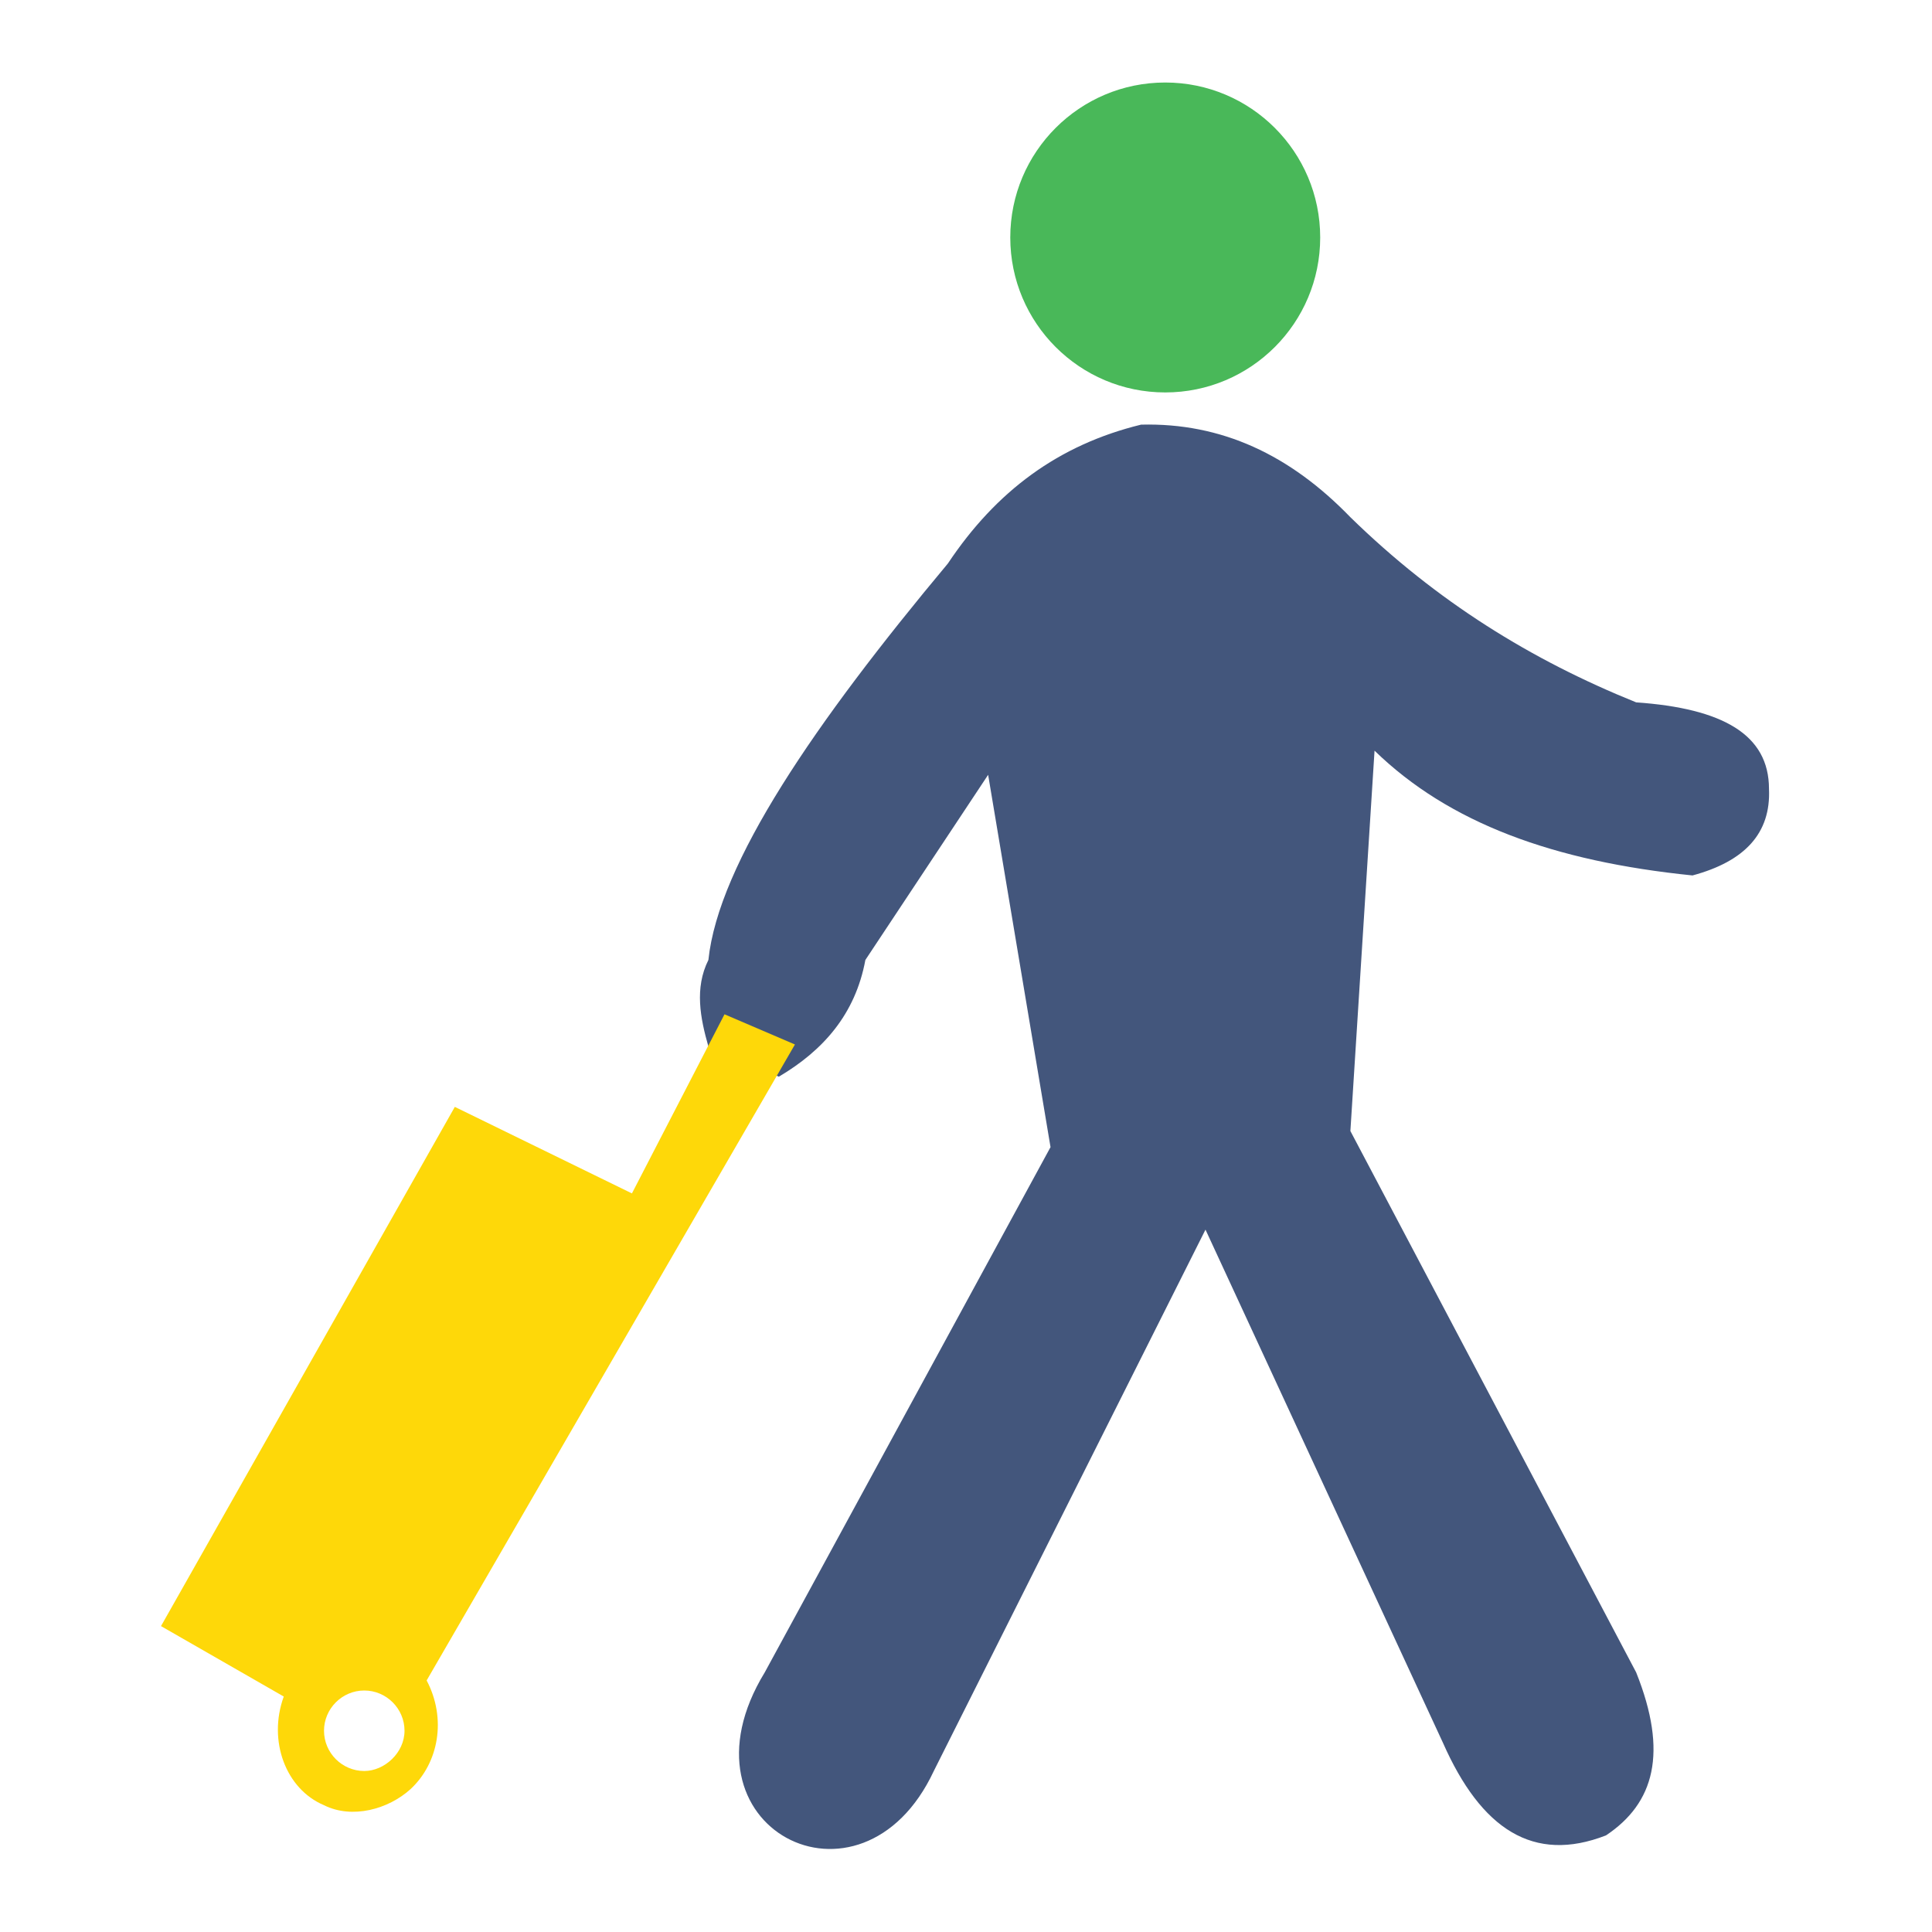
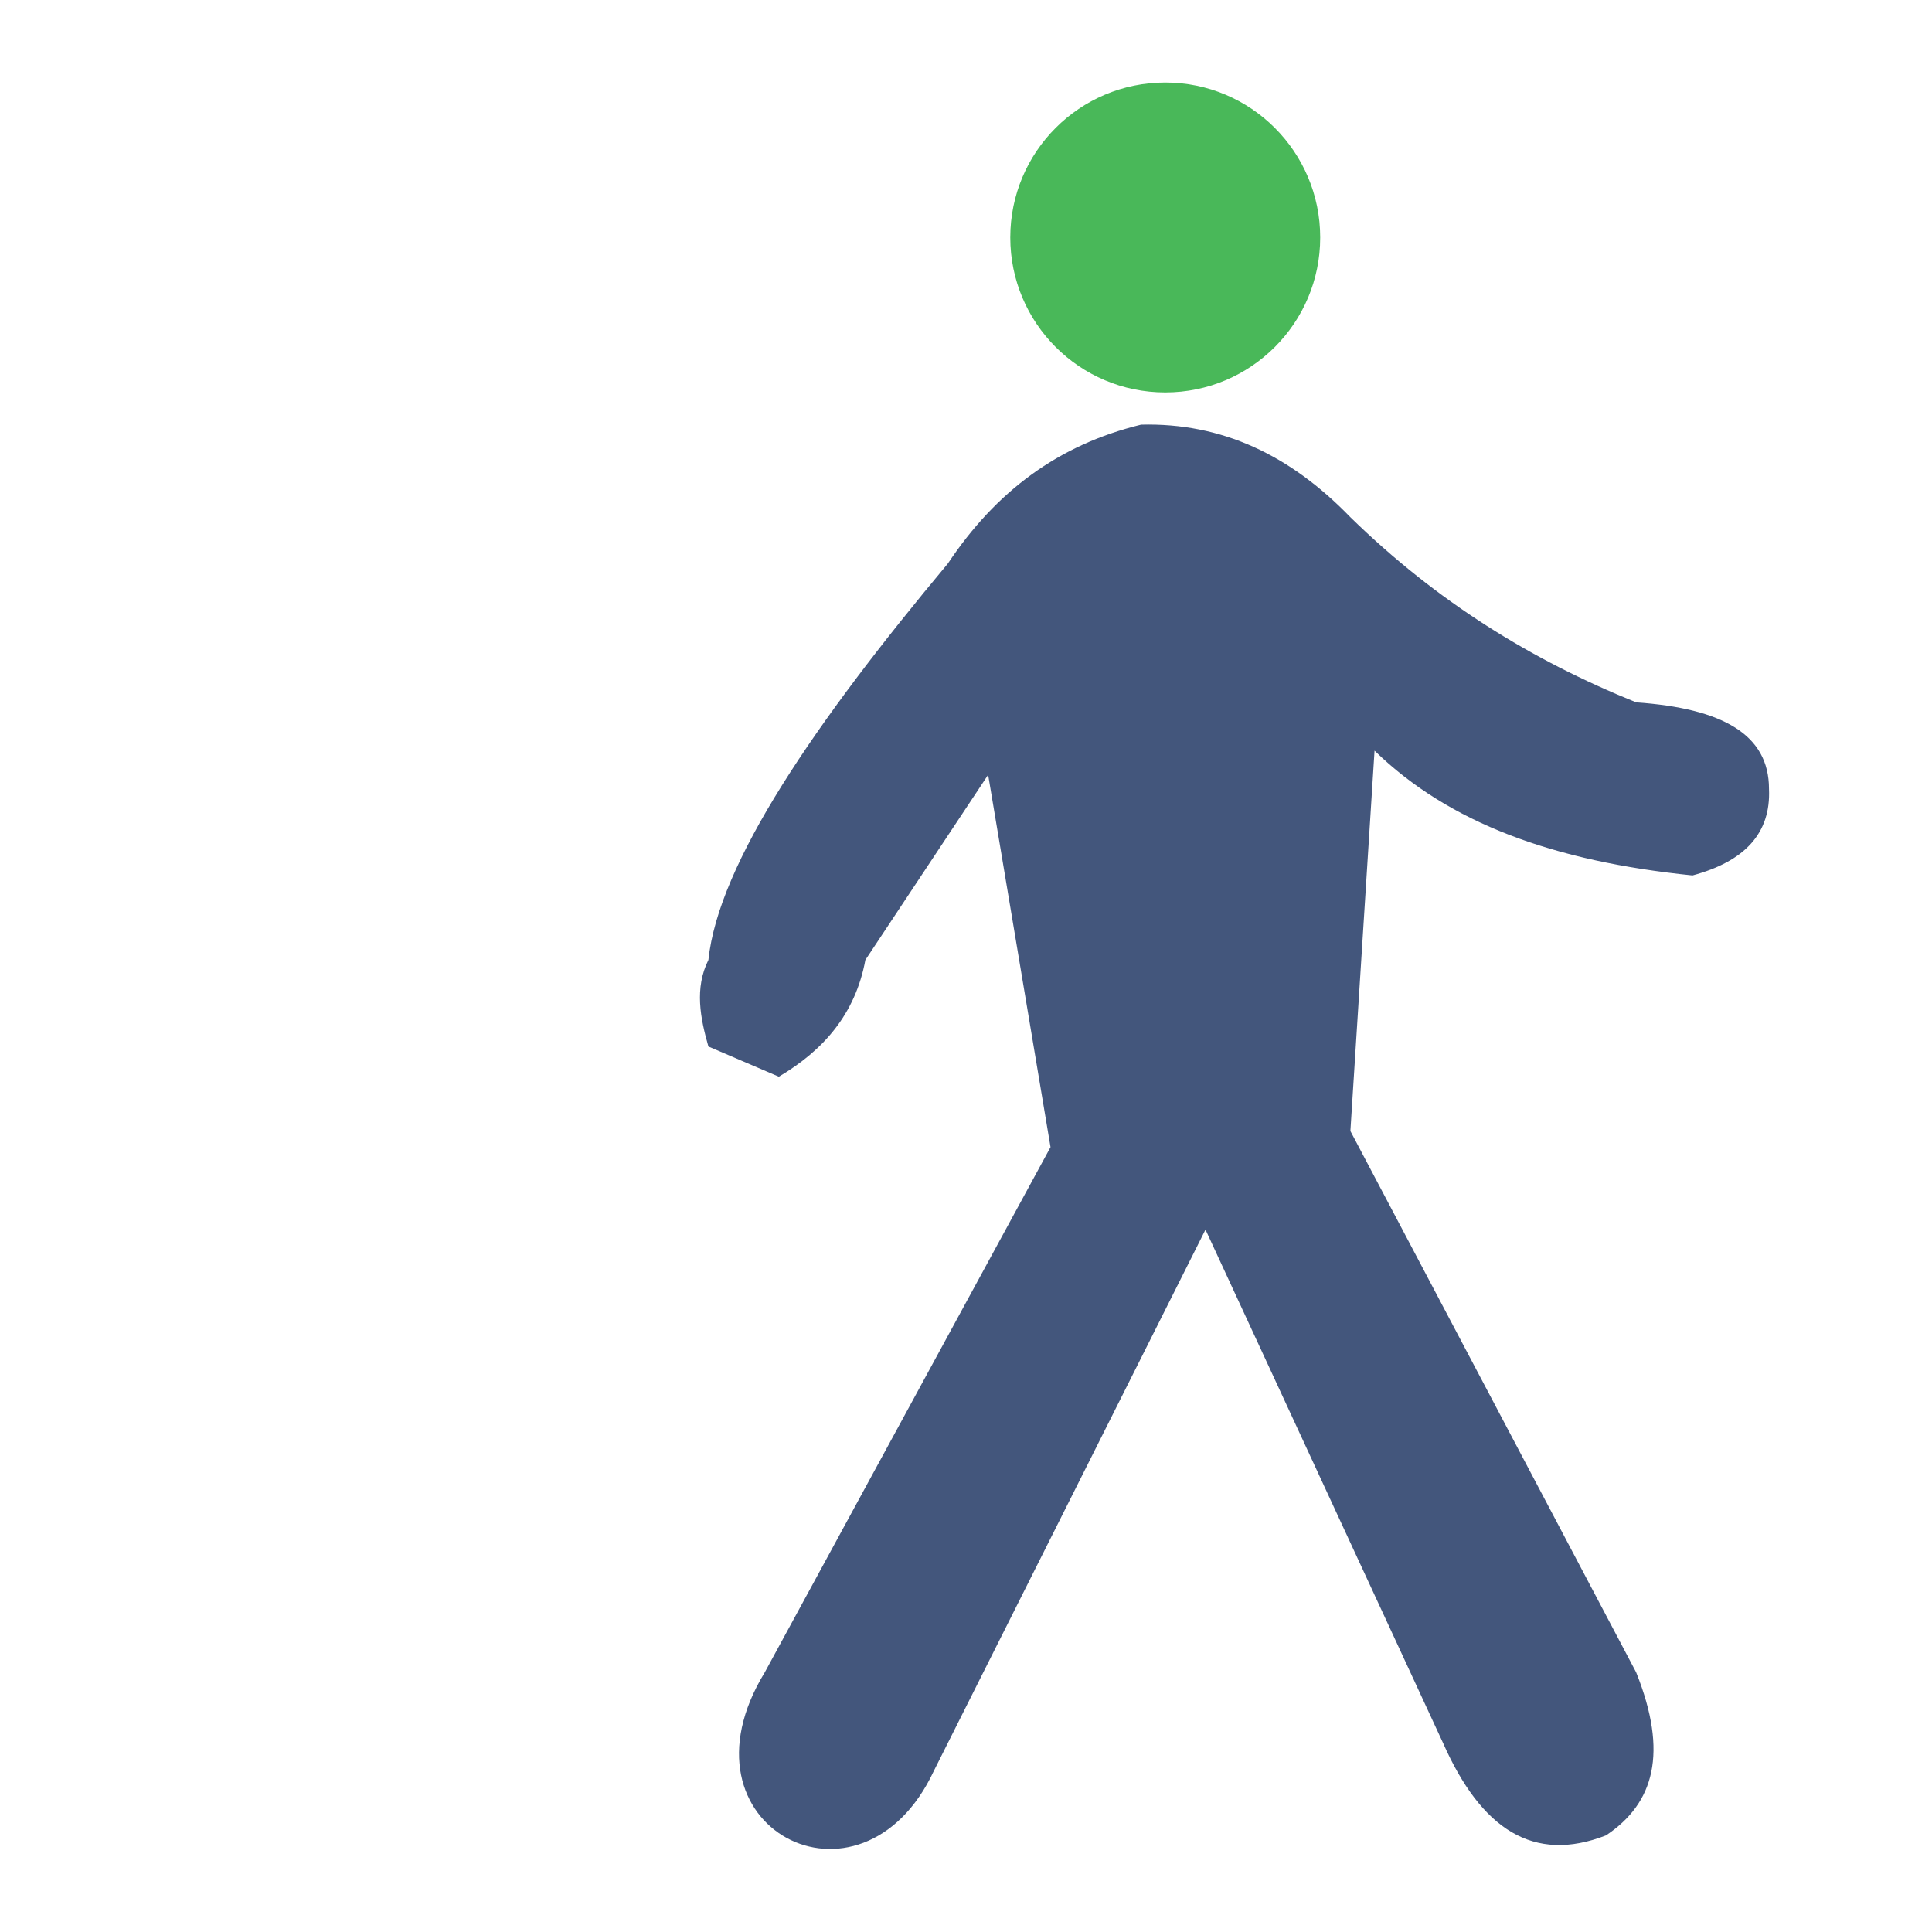
<svg xmlns="http://www.w3.org/2000/svg" version="1.1" id="Layer_1" x="0px" y="0px" viewBox="0 0 96 96" style="enable-background:new 0 0 96 96;" xml:space="preserve">
  <style type="text/css">
	.st0{fill:#49B859;}
	.st1{fill:#43567C;}
	.st2{fill:#FED809;}
</style>
  <ellipse class="st0" cx="57.9" cy="11.8" rx="7.7" ry="7.7" />
  <path class="st1" d="M38,83.1l14.2-26.1l-3.1-18.5L43,47.7c-0.5,2.7-2.1,4.5-4.3,5.8L35.2,52c-0.4-1.4-0.7-2.9,0-4.3  c0.5-4.8,5.3-11.8,11.9-19.7c2.4-3.6,5.5-5.9,9.6-6.9c4-0.1,7.4,1.5,10.4,4.6c4.3,4.2,9,7.1,14.2,9.2c4.3,0.3,6.6,1.6,6.6,4.3  c0.1,2.2-1.2,3.6-3.8,4.3c-6.9-0.7-12.1-2.6-15.8-6.2l-1.2,18.9l14.2,26.9c1.6,4,0.9,6.5-1.5,8.1c-3.6,1.4-6.2-0.3-8.1-4.6  L59.9,61.1L46.4,88C42.8,95.7,33.3,90.8,38,83.1z" />
-   <path class="st2" d="M39.5,51.9L36,50.4l-4.6,8.9L22.6,55L8,80.8l6.1,3.5c-0.8,2.2,0.1,4.6,2,5.4c1.4,0.7,3.2,0.2,4.3-0.8  c1.4-1.3,1.8-3.5,0.8-5.4L39.5,51.9z M18.1,88c-1.1,0-2-0.9-2-2s0.9-2,2-2s2,0.9,2,2S19.1,88,18.1,88z" />
</svg>